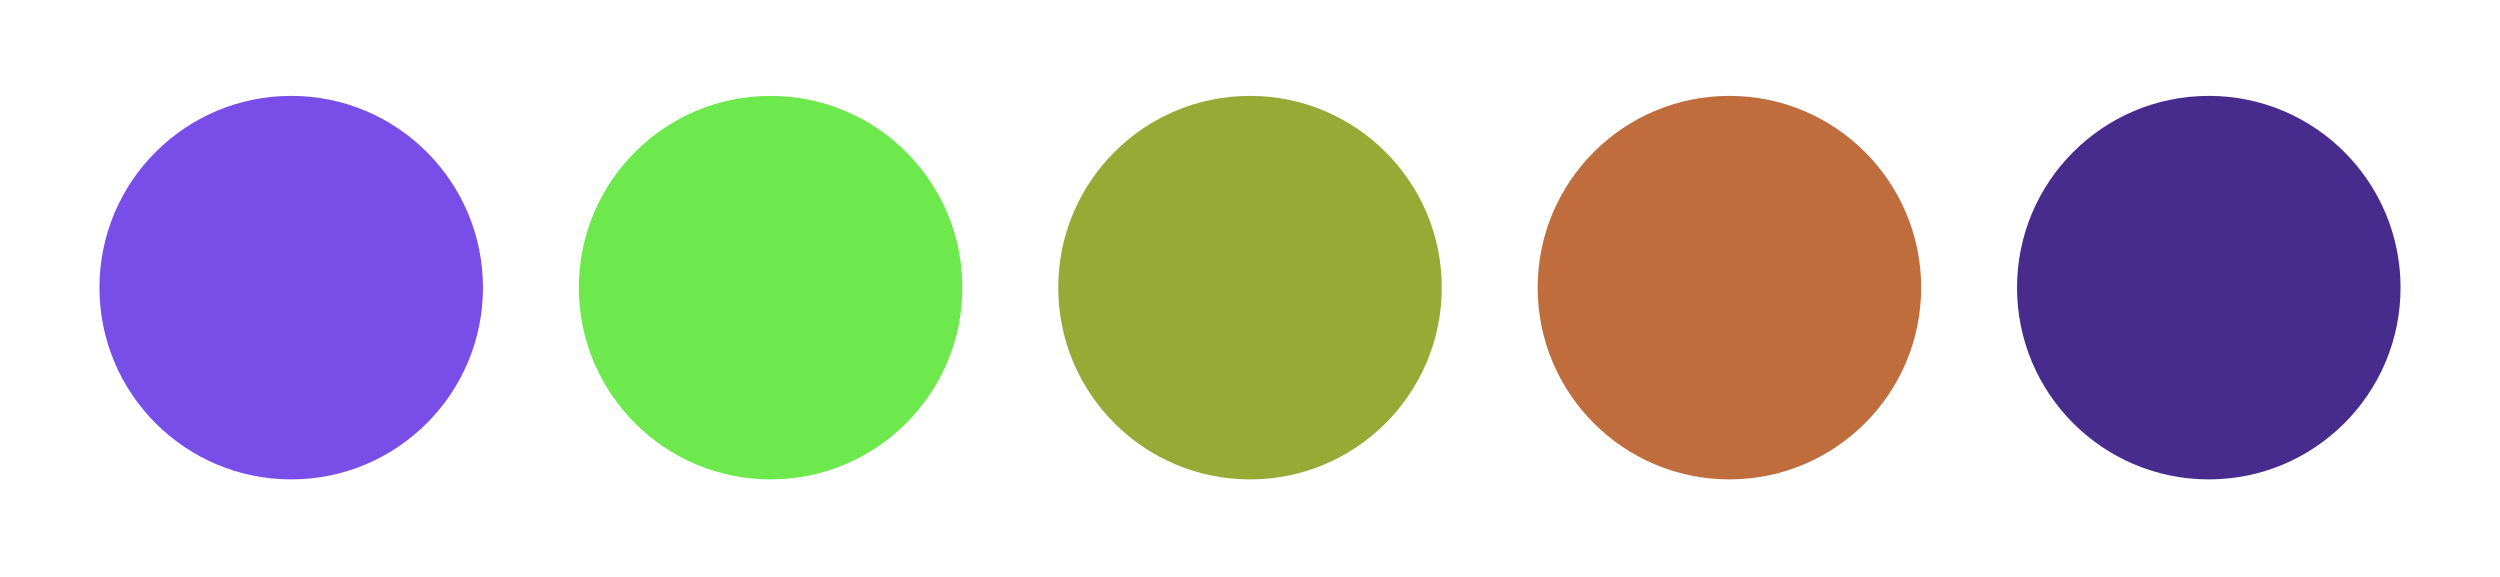
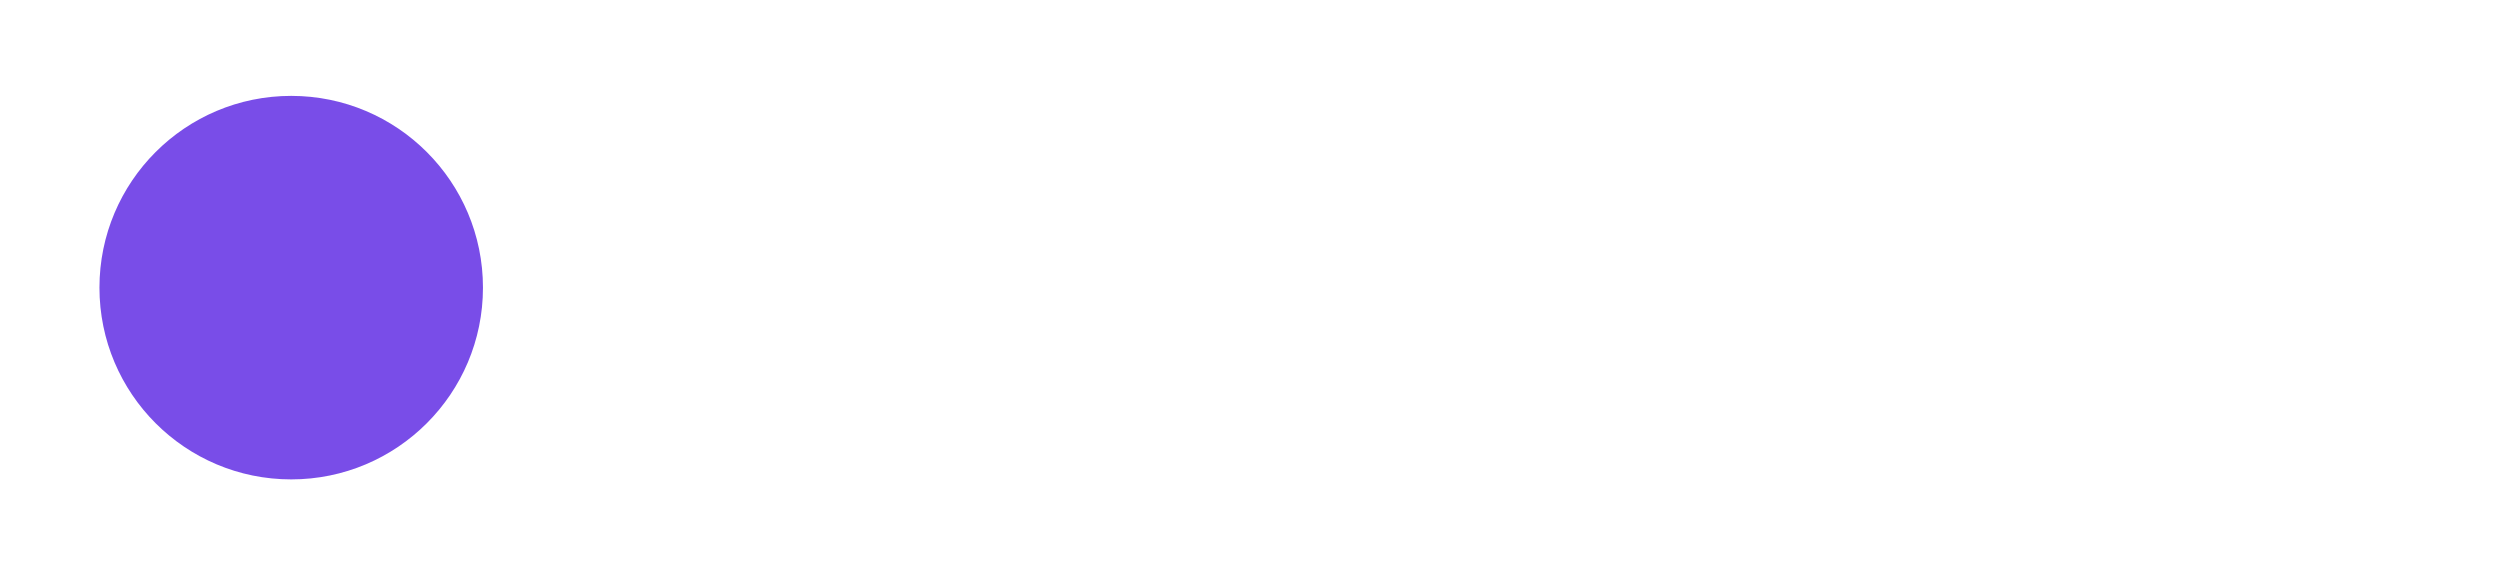
<svg xmlns="http://www.w3.org/2000/svg" height="80.769" stroke-opacity="1" viewBox="0 0 350 81" font-size="1" width="350" stroke="rgb(0,0,0)" version="1.1">
  <defs />
  <g stroke-linejoin="miter" stroke-opacity="1.0" fill-opacity="1.0" stroke="rgb(0,0,0)" stroke-width="0.0" fill="rgb(71,43,141)" stroke-linecap="butt" stroke-miterlimit="10.0">
-     <path d="M 336.538,40.385 c 0,-14.869 -12.054,-26.923 -26.923 -26.923c -14.869,-0 -26.923,12.054 -26.923 26.923c -0,14.869 12.054,26.923 26.923 26.923c 14.869,0 26.923,-12.054 26.923 -26.923Z" />
-   </g>
+     </g>
  <g stroke-linejoin="miter" stroke-opacity="1.0" fill-opacity="1.0" stroke="rgb(0,0,0)" stroke-width="0.0" fill="rgb(192,109,62)" stroke-linecap="butt" stroke-miterlimit="10.0">
-     <path d="M 269.231,40.385 c 0,-14.869 -12.054,-26.923 -26.923 -26.923c -14.869,-0 -26.923,12.054 -26.923 26.923c -0,14.869 12.054,26.923 26.923 26.923c 14.869,0 26.923,-12.054 26.923 -26.923Z" />
-   </g>
+     </g>
  <g stroke-linejoin="miter" stroke-opacity="1.0" fill-opacity="1.0" stroke="rgb(0,0,0)" stroke-width="0.0" fill="rgb(151,170,54)" stroke-linecap="butt" stroke-miterlimit="10.0">
-     <path d="M 201.923,40.385 c 0,-14.869 -12.054,-26.923 -26.923 -26.923c -14.869,-0 -26.923,12.054 -26.923 26.923c -0,14.869 12.054,26.923 26.923 26.923c 14.869,0 26.923,-12.054 26.923 -26.923Z" />
-   </g>
+     </g>
  <g stroke-linejoin="miter" stroke-opacity="1.0" fill-opacity="1.0" stroke="rgb(0,0,0)" stroke-width="0.0" fill="rgb(109,232,77)" stroke-linecap="butt" stroke-miterlimit="10.0">
-     <path d="M 134.615,40.385 c 0,-14.869 -12.054,-26.923 -26.923 -26.923c -14.869,-0 -26.923,12.054 -26.923 26.923c -0,14.869 12.054,26.923 26.923 26.923c 14.869,0 26.923,-12.054 26.923 -26.923Z" />
-   </g>
+     </g>
  <g stroke-linejoin="miter" stroke-opacity="1.0" fill-opacity="1.0" stroke="rgb(0,0,0)" stroke-width="0.0" fill="rgb(121,77,232)" stroke-linecap="butt" stroke-miterlimit="10.0">
    <path d="M 67.308,40.385 c 0,-14.869 -12.054,-26.923 -26.923 -26.923c -14.869,-0 -26.923,12.054 -26.923 26.923c -0,14.869 12.054,26.923 26.923 26.923c 14.869,0 26.923,-12.054 26.923 -26.923Z" />
  </g>
</svg>